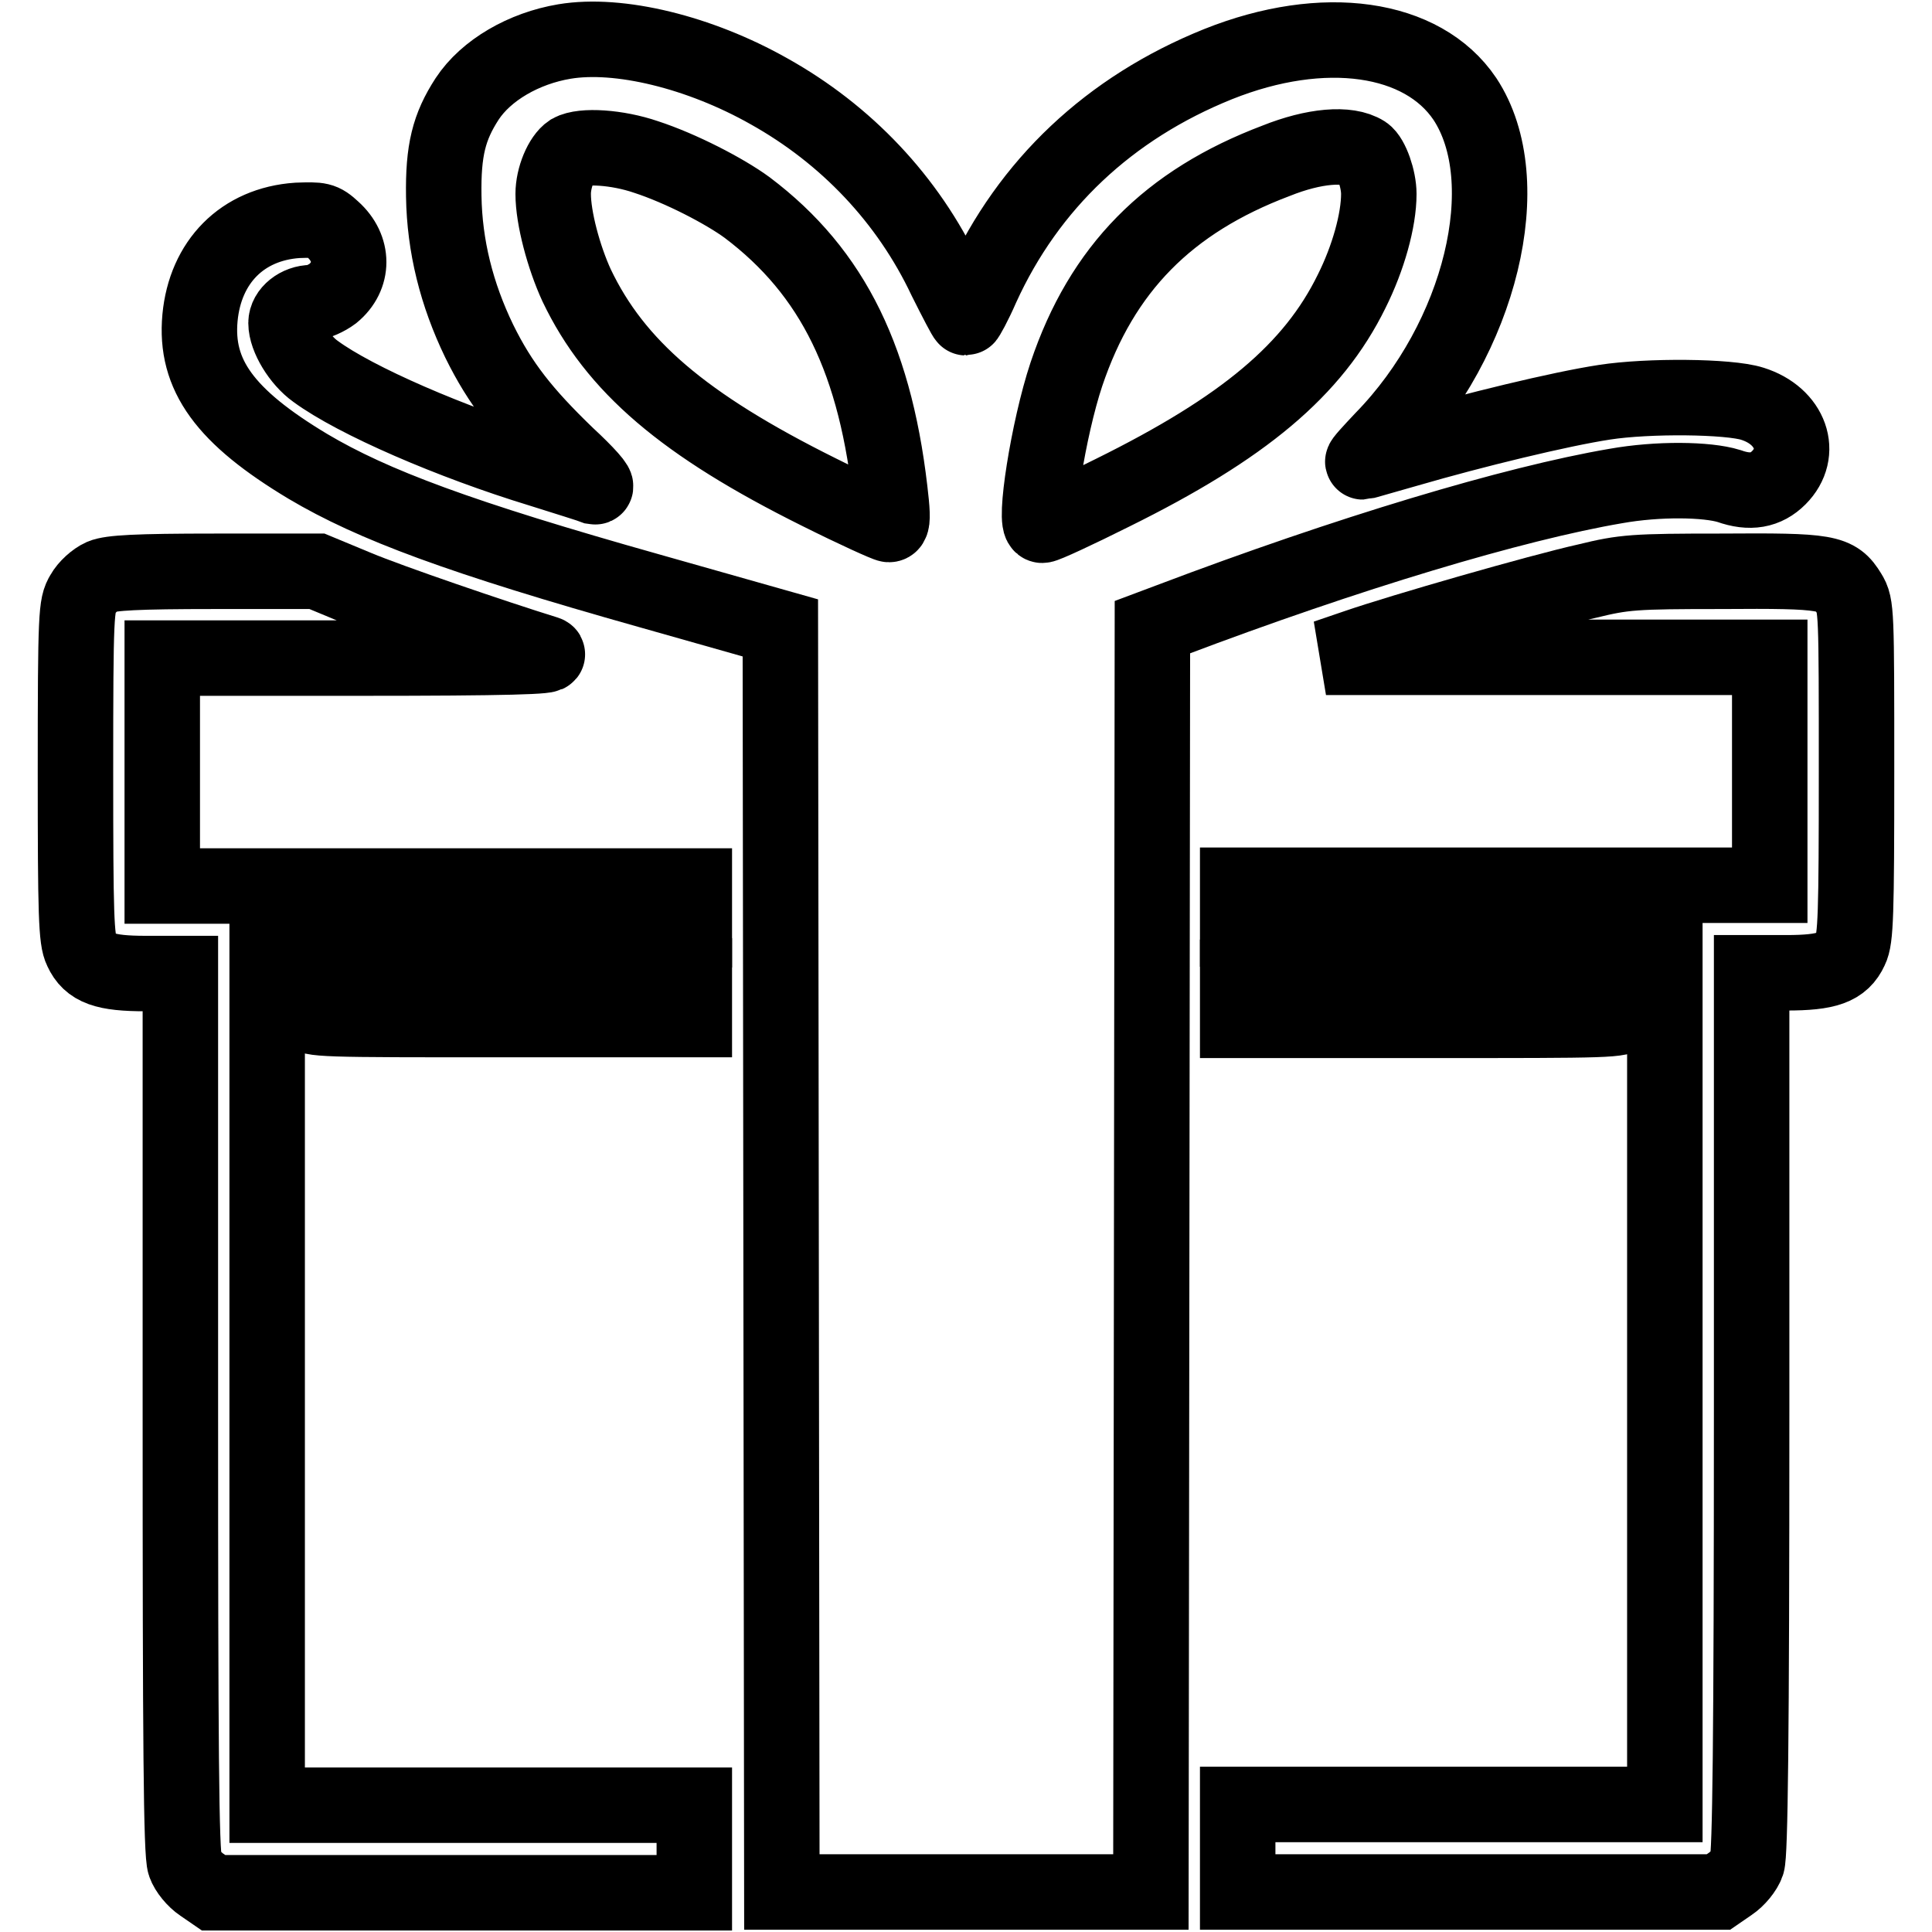
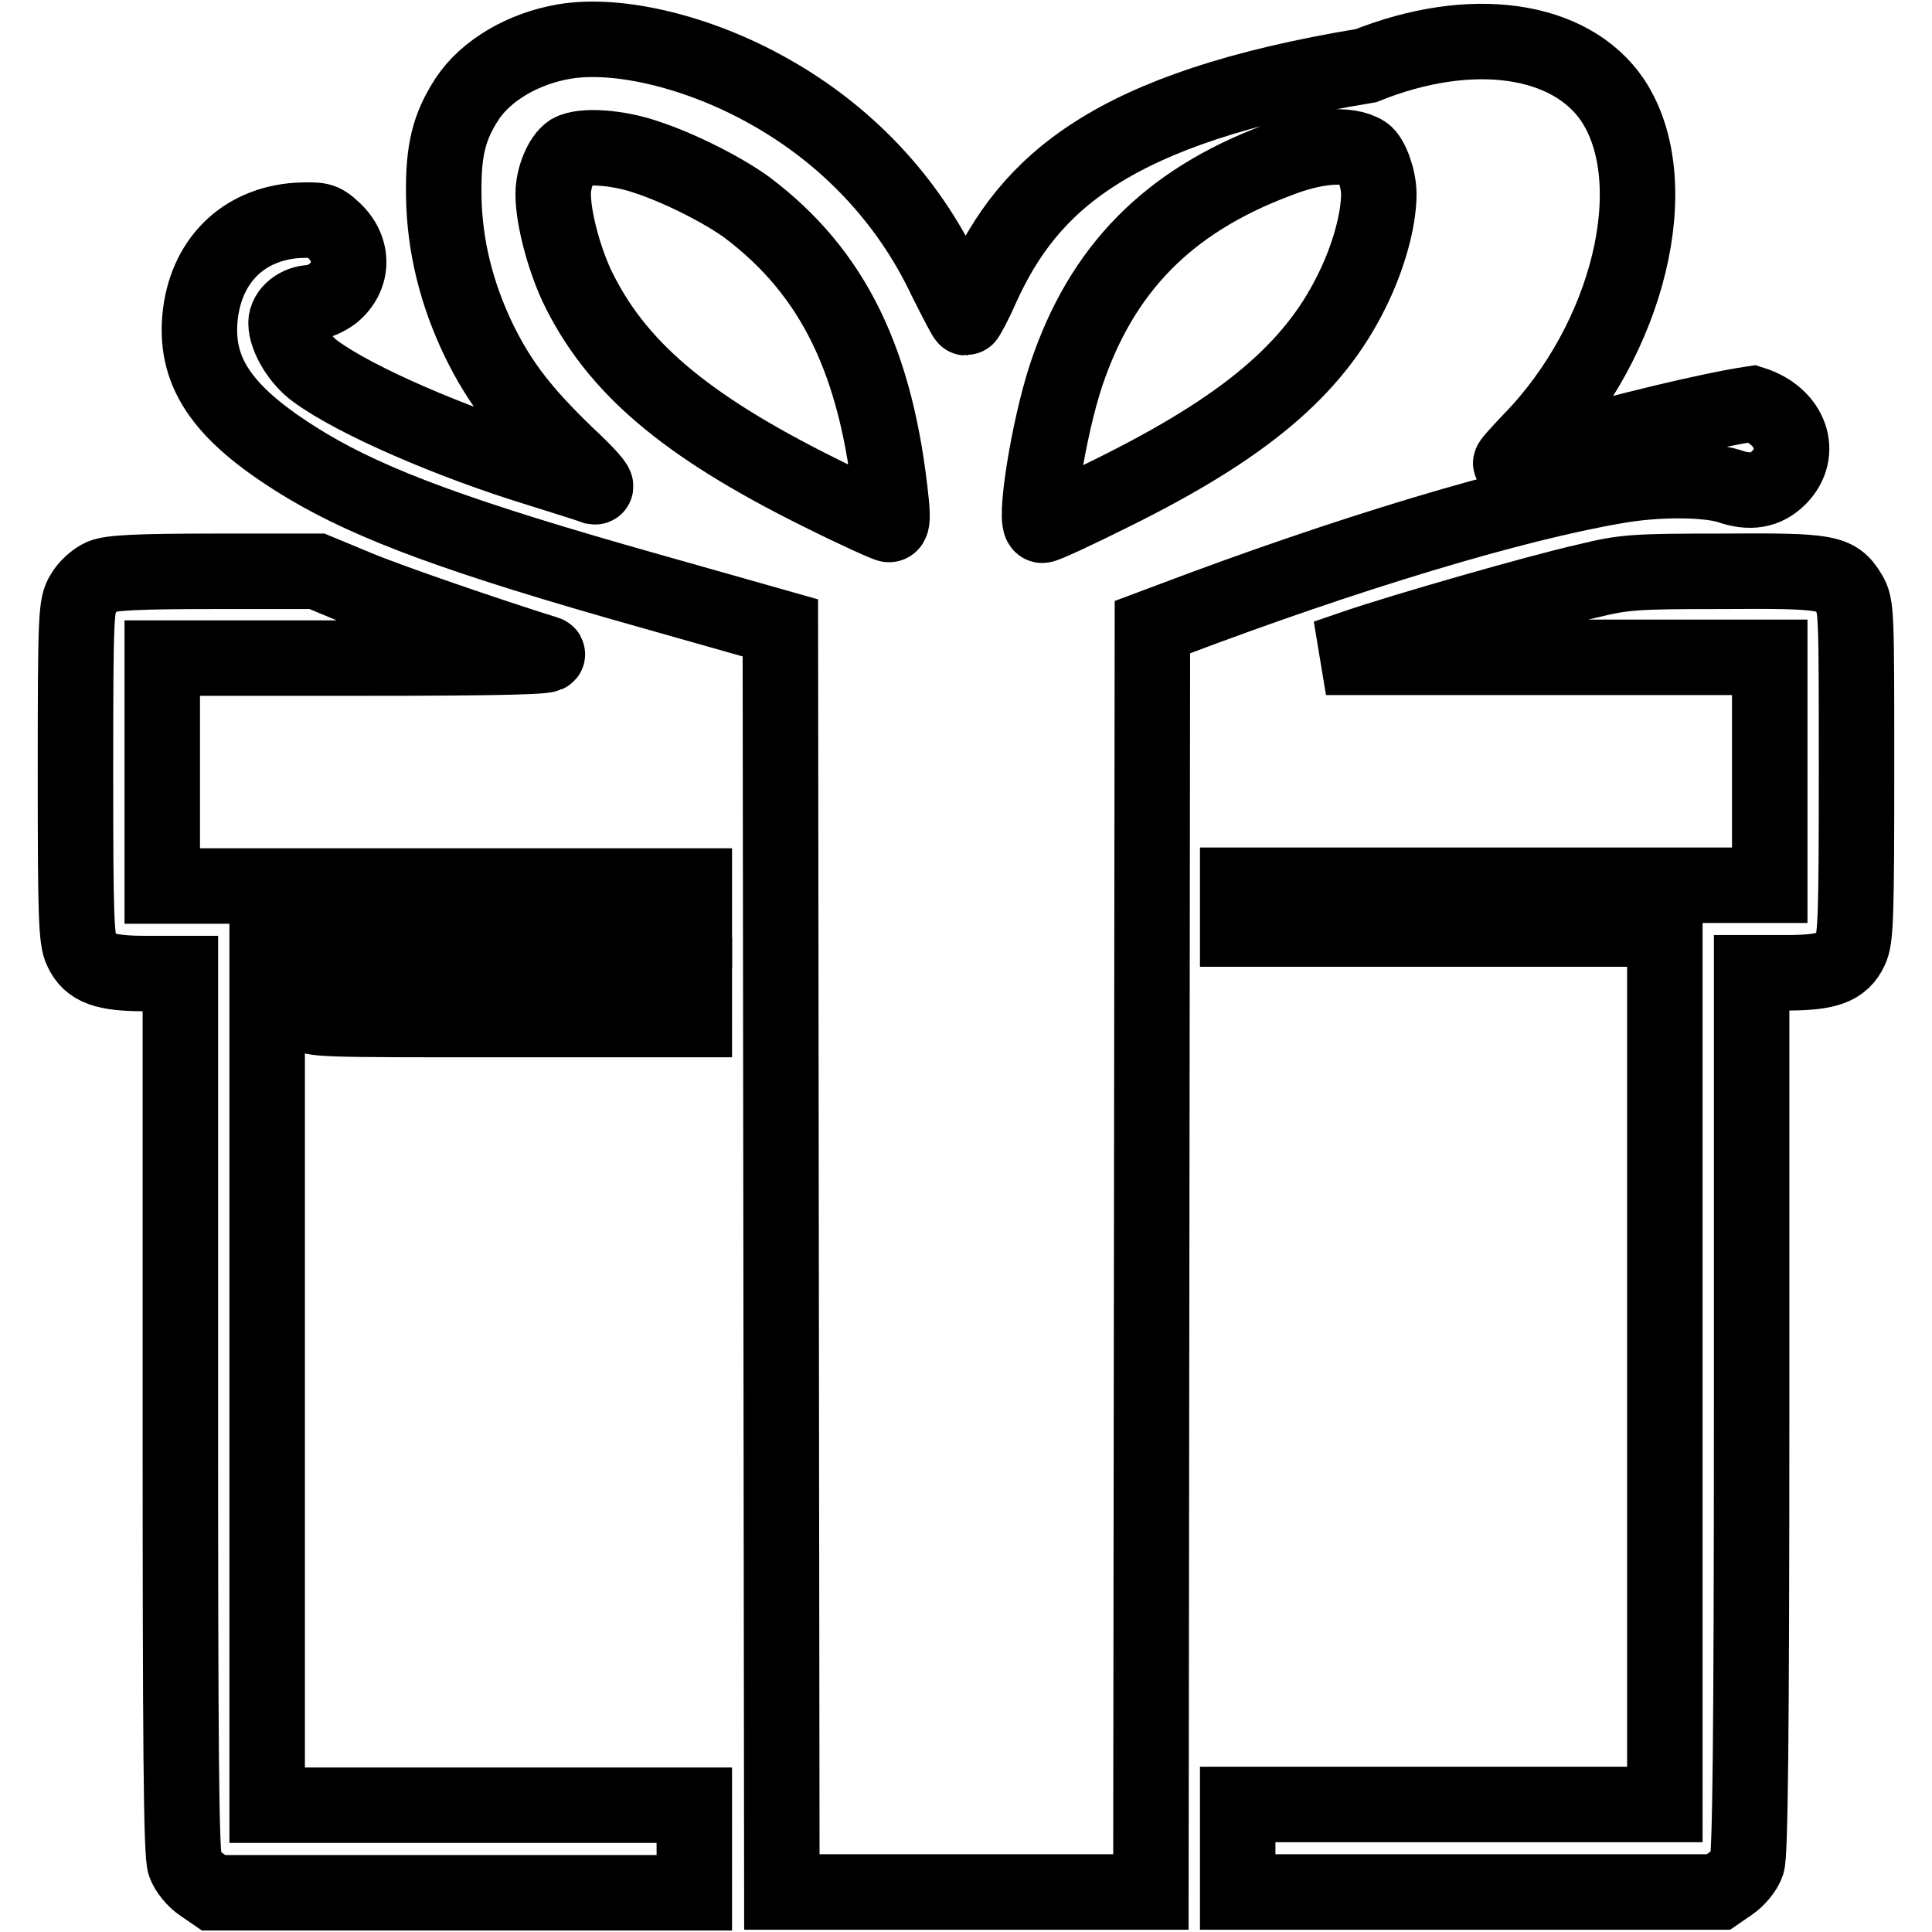
<svg xmlns="http://www.w3.org/2000/svg" version="1.1" x="0px" y="0px" viewBox="0 0 256 256" enable-background="new 0 0 256 256" xml:space="preserve">
  <g>
    <g>
      <g>
-         <path stroke-width="10" fill-opacity="0" stroke="#000000" d="M74.8,5.5c-5.4,0.9-10.4,3.8-12.9,7.6c-2.4,3.7-3.2,6.8-3.1,12.9c0.1,6.6,1.7,13,4.7,19.2c2.8,5.7,5.9,9.6,11.6,15.1c2.6,2.4,4.3,4.3,3.7,4.2c-0.5-0.2-3.7-1.2-7.2-2.3c-11.8-3.6-24.5-9.1-29.8-13c-2.1-1.5-3.9-4.5-3.9-6.4c0-1.4,1.6-2.7,3.4-2.7c0.7,0,2-0.6,2.8-1.2c2.8-2.3,2.8-6,0-8.5c-1.4-1.3-1.7-1.3-4.7-1.2c-7.3,0.5-12.2,5.5-12.9,12.9c-0.7,7.6,3.3,13.1,14.3,19.7c8.6,5.1,20.1,9.4,45.3,16.5l17.3,4.9l0.1,83.7l0.1,83.8H128h24.5l0.1-83.8l0.1-83.8l2.4-0.9c23.5-8.9,45.5-15.5,59-17.8c5.6-1,12.1-0.9,15,0c2.8,1,4.9,0.6,6.6-1.1c3.3-3.3,1.6-8.2-3.5-9.8c-3.1-1-13.8-1.1-19.6-0.2c-5.9,0.9-17.4,3.7-26,6.2c-3.2,0.9-5.9,1.7-6,1.7c-0.2,0,1-1.3,2.6-3c13-13.3,18.1-34.2,10.9-45.1c-5.6-8.3-18.7-10.2-32.7-4.6C147,14.3,136.3,24.4,130.1,38c-1,2.3-2,4.1-2.1,4.1c-0.1,0-1.3-2.3-2.7-5.1c-5-10.6-13.2-19.2-23.4-24.9C92.7,6.9,82,4.3,74.8,5.5z M180.8,20.3c0.9,0.6,1.9,3.4,1.9,5.4c0,3.5-1.4,8.5-3.6,12.9c-5.1,10.4-14.3,18.1-31.7,26.7c-4.8,2.4-8.9,4.3-9.3,4.3c-1.2,0,0.8-12.8,3.2-20c4.7-14,13.5-22.9,27.8-28.3C174.1,19.3,178.6,18.9,180.8,20.3z M85.6,20.8c4.6,1.5,10.4,4.5,13.4,6.7c11.4,8.6,17.2,20.4,19.1,39.2c0.2,2.1,0.1,2.8-0.3,2.8c-0.3,0-4.5-1.9-9.3-4.3c-17.9-8.9-27-16.7-32.1-27.4c-1.7-3.7-3.1-8.9-3.1-12.1c0-2.2,1.1-4.8,2.3-5.6C77.2,19.2,81.8,19.5,85.6,20.8z" />
+         <path stroke-width="10" fill-opacity="0" stroke="#000000" d="M74.8,5.5c-5.4,0.9-10.4,3.8-12.9,7.6c-2.4,3.7-3.2,6.8-3.1,12.9c0.1,6.6,1.7,13,4.7,19.2c2.8,5.7,5.9,9.6,11.6,15.1c2.6,2.4,4.3,4.3,3.7,4.2c-0.5-0.2-3.7-1.2-7.2-2.3c-11.8-3.6-24.5-9.1-29.8-13c-2.1-1.5-3.9-4.5-3.9-6.4c0-1.4,1.6-2.7,3.4-2.7c0.7,0,2-0.6,2.8-1.2c2.8-2.3,2.8-6,0-8.5c-1.4-1.3-1.7-1.3-4.7-1.2c-7.3,0.5-12.2,5.5-12.9,12.9c-0.7,7.6,3.3,13.1,14.3,19.7c8.6,5.1,20.1,9.4,45.3,16.5l17.3,4.9l0.1,83.7l0.1,83.8H128h24.5l0.1-83.8l0.1-83.8l2.4-0.9c23.5-8.9,45.5-15.5,59-17.8c5.6-1,12.1-0.9,15,0c2.8,1,4.9,0.6,6.6-1.1c3.3-3.3,1.6-8.2-3.5-9.8c-5.9,0.9-17.4,3.7-26,6.2c-3.2,0.9-5.9,1.7-6,1.7c-0.2,0,1-1.3,2.6-3c13-13.3,18.1-34.2,10.9-45.1c-5.6-8.3-18.7-10.2-32.7-4.6C147,14.3,136.3,24.4,130.1,38c-1,2.3-2,4.1-2.1,4.1c-0.1,0-1.3-2.3-2.7-5.1c-5-10.6-13.2-19.2-23.4-24.9C92.7,6.9,82,4.3,74.8,5.5z M180.8,20.3c0.9,0.6,1.9,3.4,1.9,5.4c0,3.5-1.4,8.5-3.6,12.9c-5.1,10.4-14.3,18.1-31.7,26.7c-4.8,2.4-8.9,4.3-9.3,4.3c-1.2,0,0.8-12.8,3.2-20c4.7-14,13.5-22.9,27.8-28.3C174.1,19.3,178.6,18.9,180.8,20.3z M85.6,20.8c4.6,1.5,10.4,4.5,13.4,6.7c11.4,8.6,17.2,20.4,19.1,39.2c0.2,2.1,0.1,2.8-0.3,2.8c-0.3,0-4.5-1.9-9.3-4.3c-17.9-8.9-27-16.7-32.1-27.4c-1.7-3.7-3.1-8.9-3.1-12.1c0-2.2,1.1-4.8,2.3-5.6C77.2,19.2,81.8,19.5,85.6,20.8z" />
        <path stroke-width="10" fill-opacity="0" stroke="#000000" d="M13.5,76.4c-0.9,0.4-2,1.4-2.5,2.3c-0.9,1.5-1,2.4-1,23.6c0,19,0.1,22.2,0.8,23.6c1.1,2.4,3.1,3.1,8.5,3.1h4.6l0,58.1c0,43.8,0.1,58.6,0.6,59.9c0.3,0.9,1.3,2.1,2.2,2.7l1.6,1.1h31.8H92V245v-5.8H63.7H35.4v-58v-58h28.3H92v-2.9v-2.9H56.8H21.5v-15.1V87.2l26.3,0c19.2,0,25.8-0.2,24.6-0.6c-7.1-2.2-20.8-6.9-25.1-8.7L42,75.7H28.5C18,75.7,14.7,75.9,13.5,76.4z" />
        <path stroke-width="10" fill-opacity="0" stroke="#000000" d="M210.3,77c-6.3,1.4-24.7,6.7-30.5,8.7l-4.1,1.4l29.4,0l29.4,0v15.1v15.1h-35.3H164v2.9v2.9h28.3h28.3v58v58h-28.3H164v5.8v5.8h31.9h31.8l1.6-1.1c0.9-0.6,1.9-1.8,2.2-2.7c0.4-1.2,0.6-16.1,0.6-59.9l0-58.1h4.6c5.4,0,7.4-0.7,8.5-3.1c0.7-1.4,0.8-4.6,0.8-23.6c0-21.2,0-22-1-23.6c-1.7-2.8-2.8-3-16.9-2.9C216.5,75.7,215.2,75.8,210.3,77z" />
        <path stroke-width="10" fill-opacity="0" stroke="#000000" d="M41.2,130c-1.5,0.8-1.9,2.9-0.7,4.2c0.8,0.9,1.8,0.9,26.2,0.9H92v-2.9v-2.9H67.2C48.2,129.4,42.1,129.6,41.2,130z" />
-         <path stroke-width="10" fill-opacity="0" stroke="#000000" d="M164,132.3v2.9h25.3c24.4,0,25.4,0,26.2-0.9c1.2-1.3,0.8-3.5-0.7-4.2c-0.9-0.5-7-0.6-26-0.6H164V132.3L164,132.3z" />
      </g>
    </g>
  </g>
</svg>